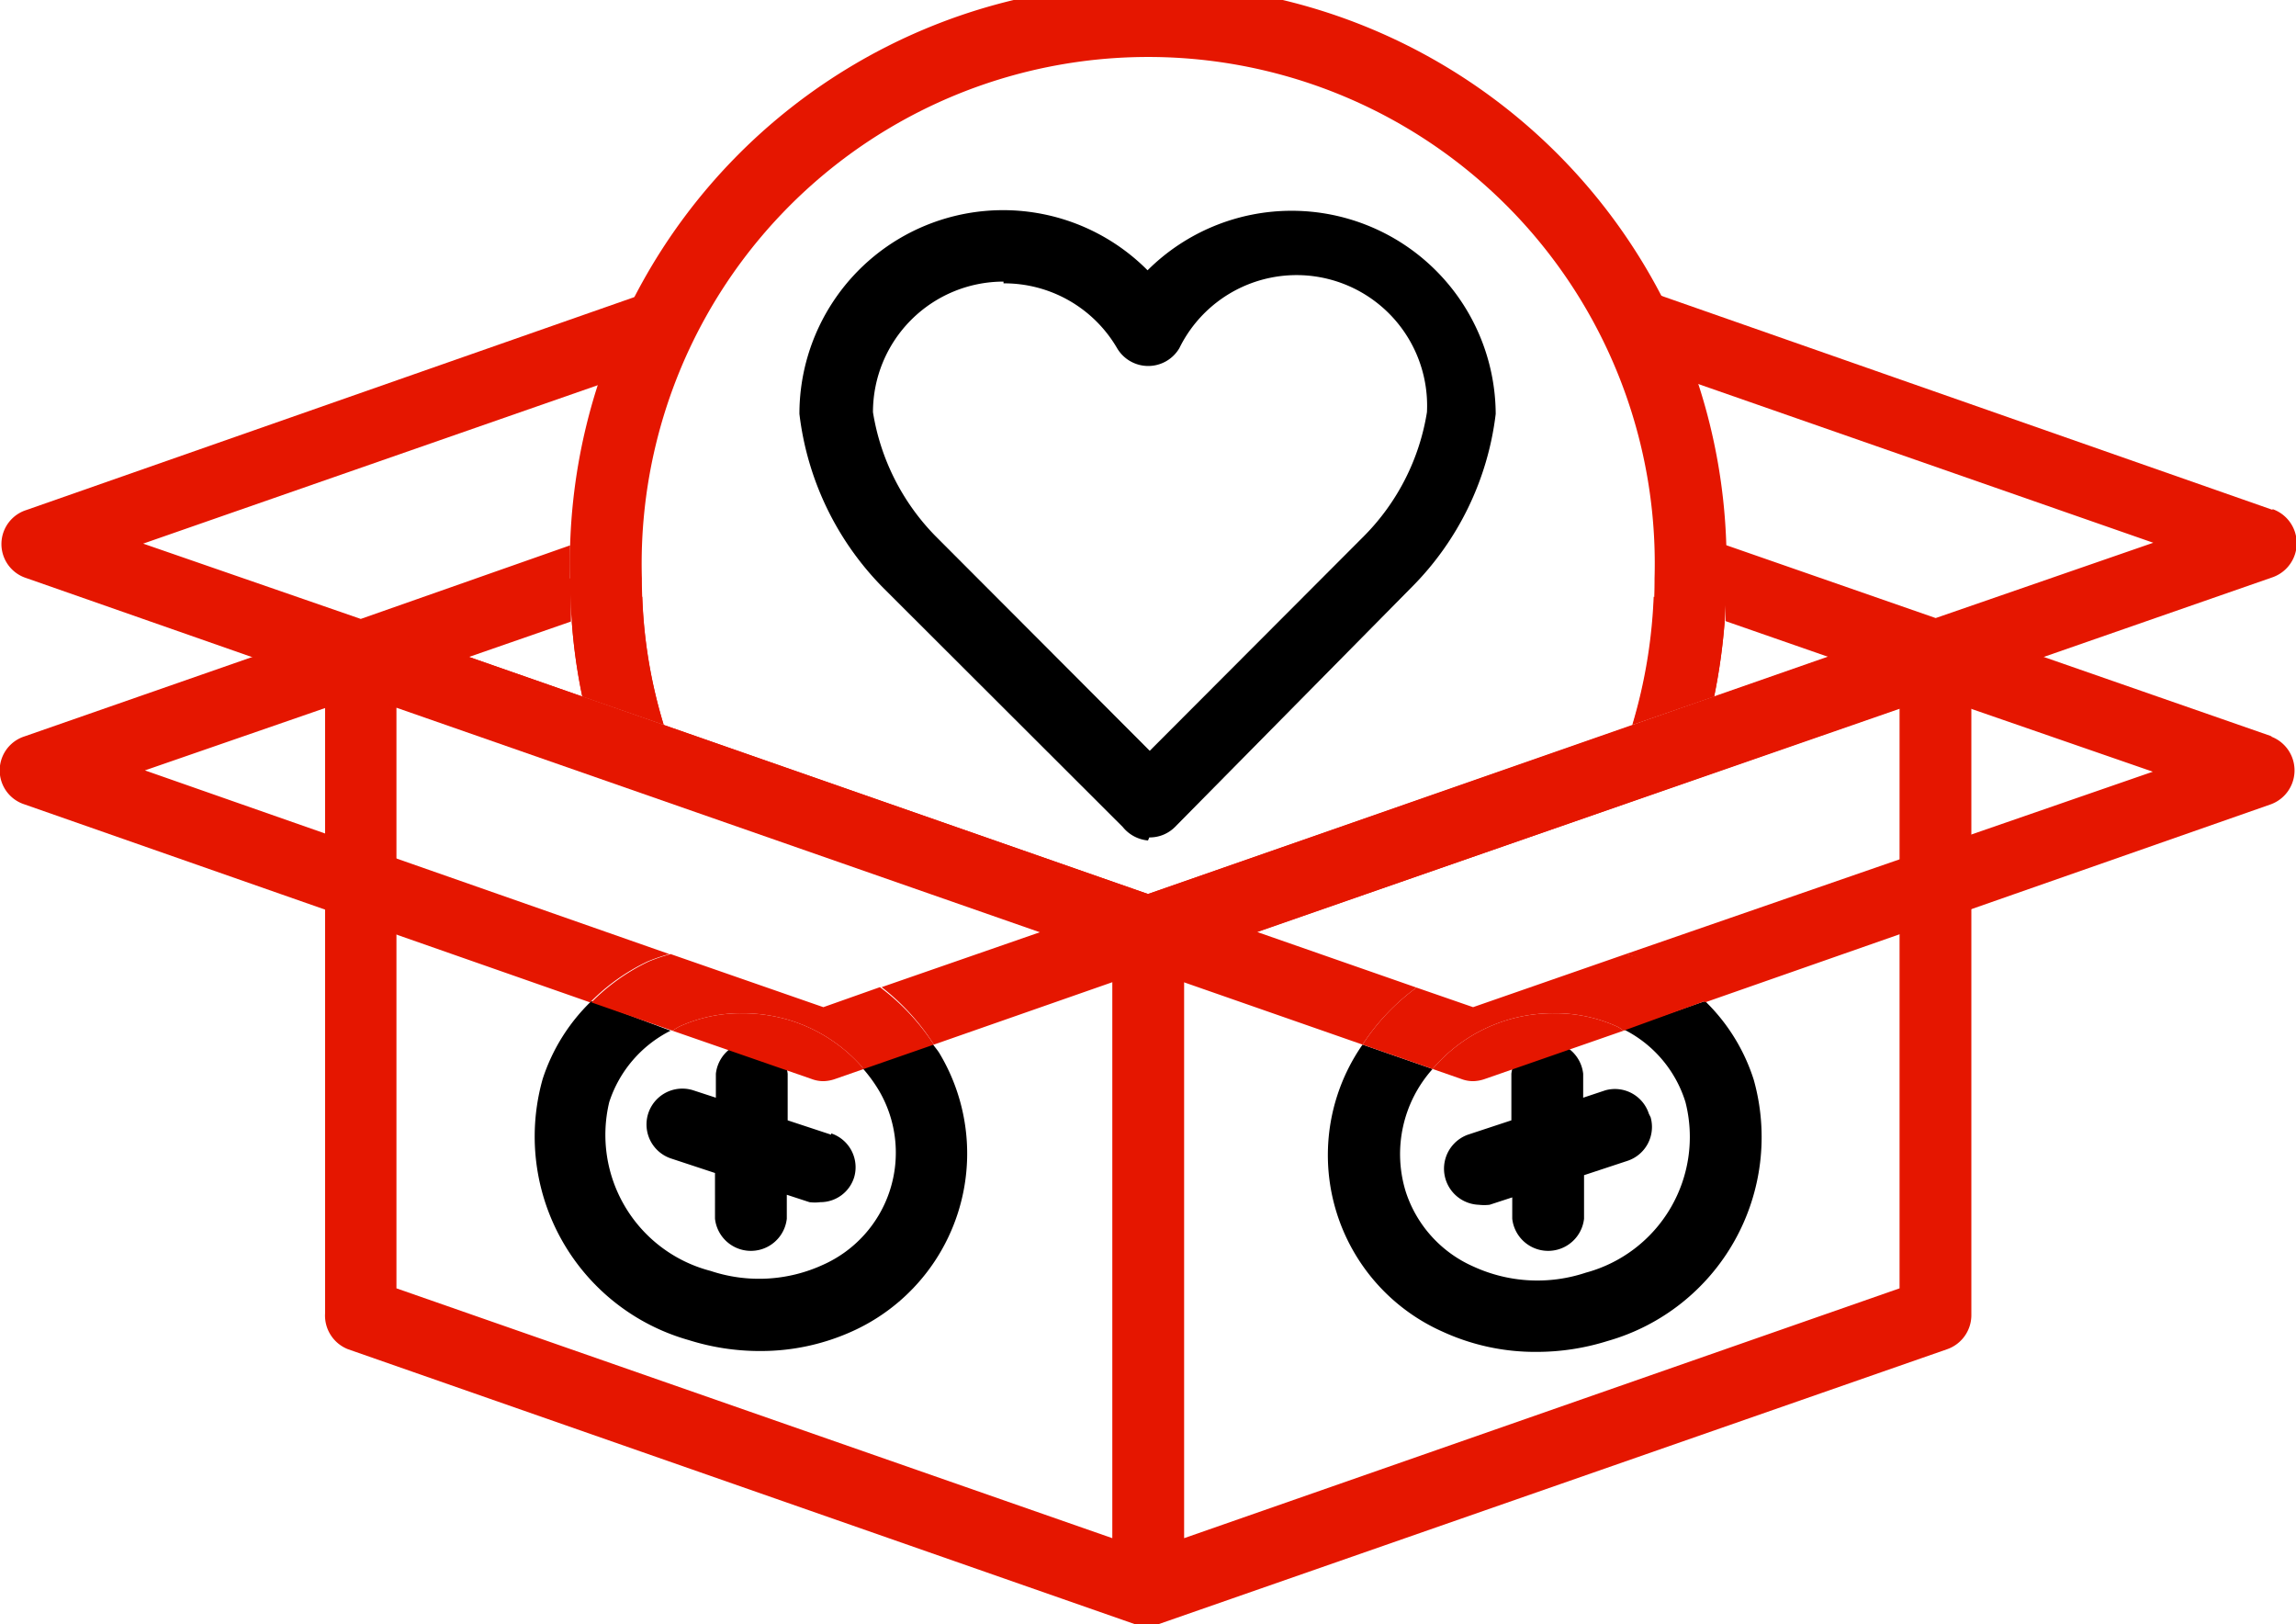
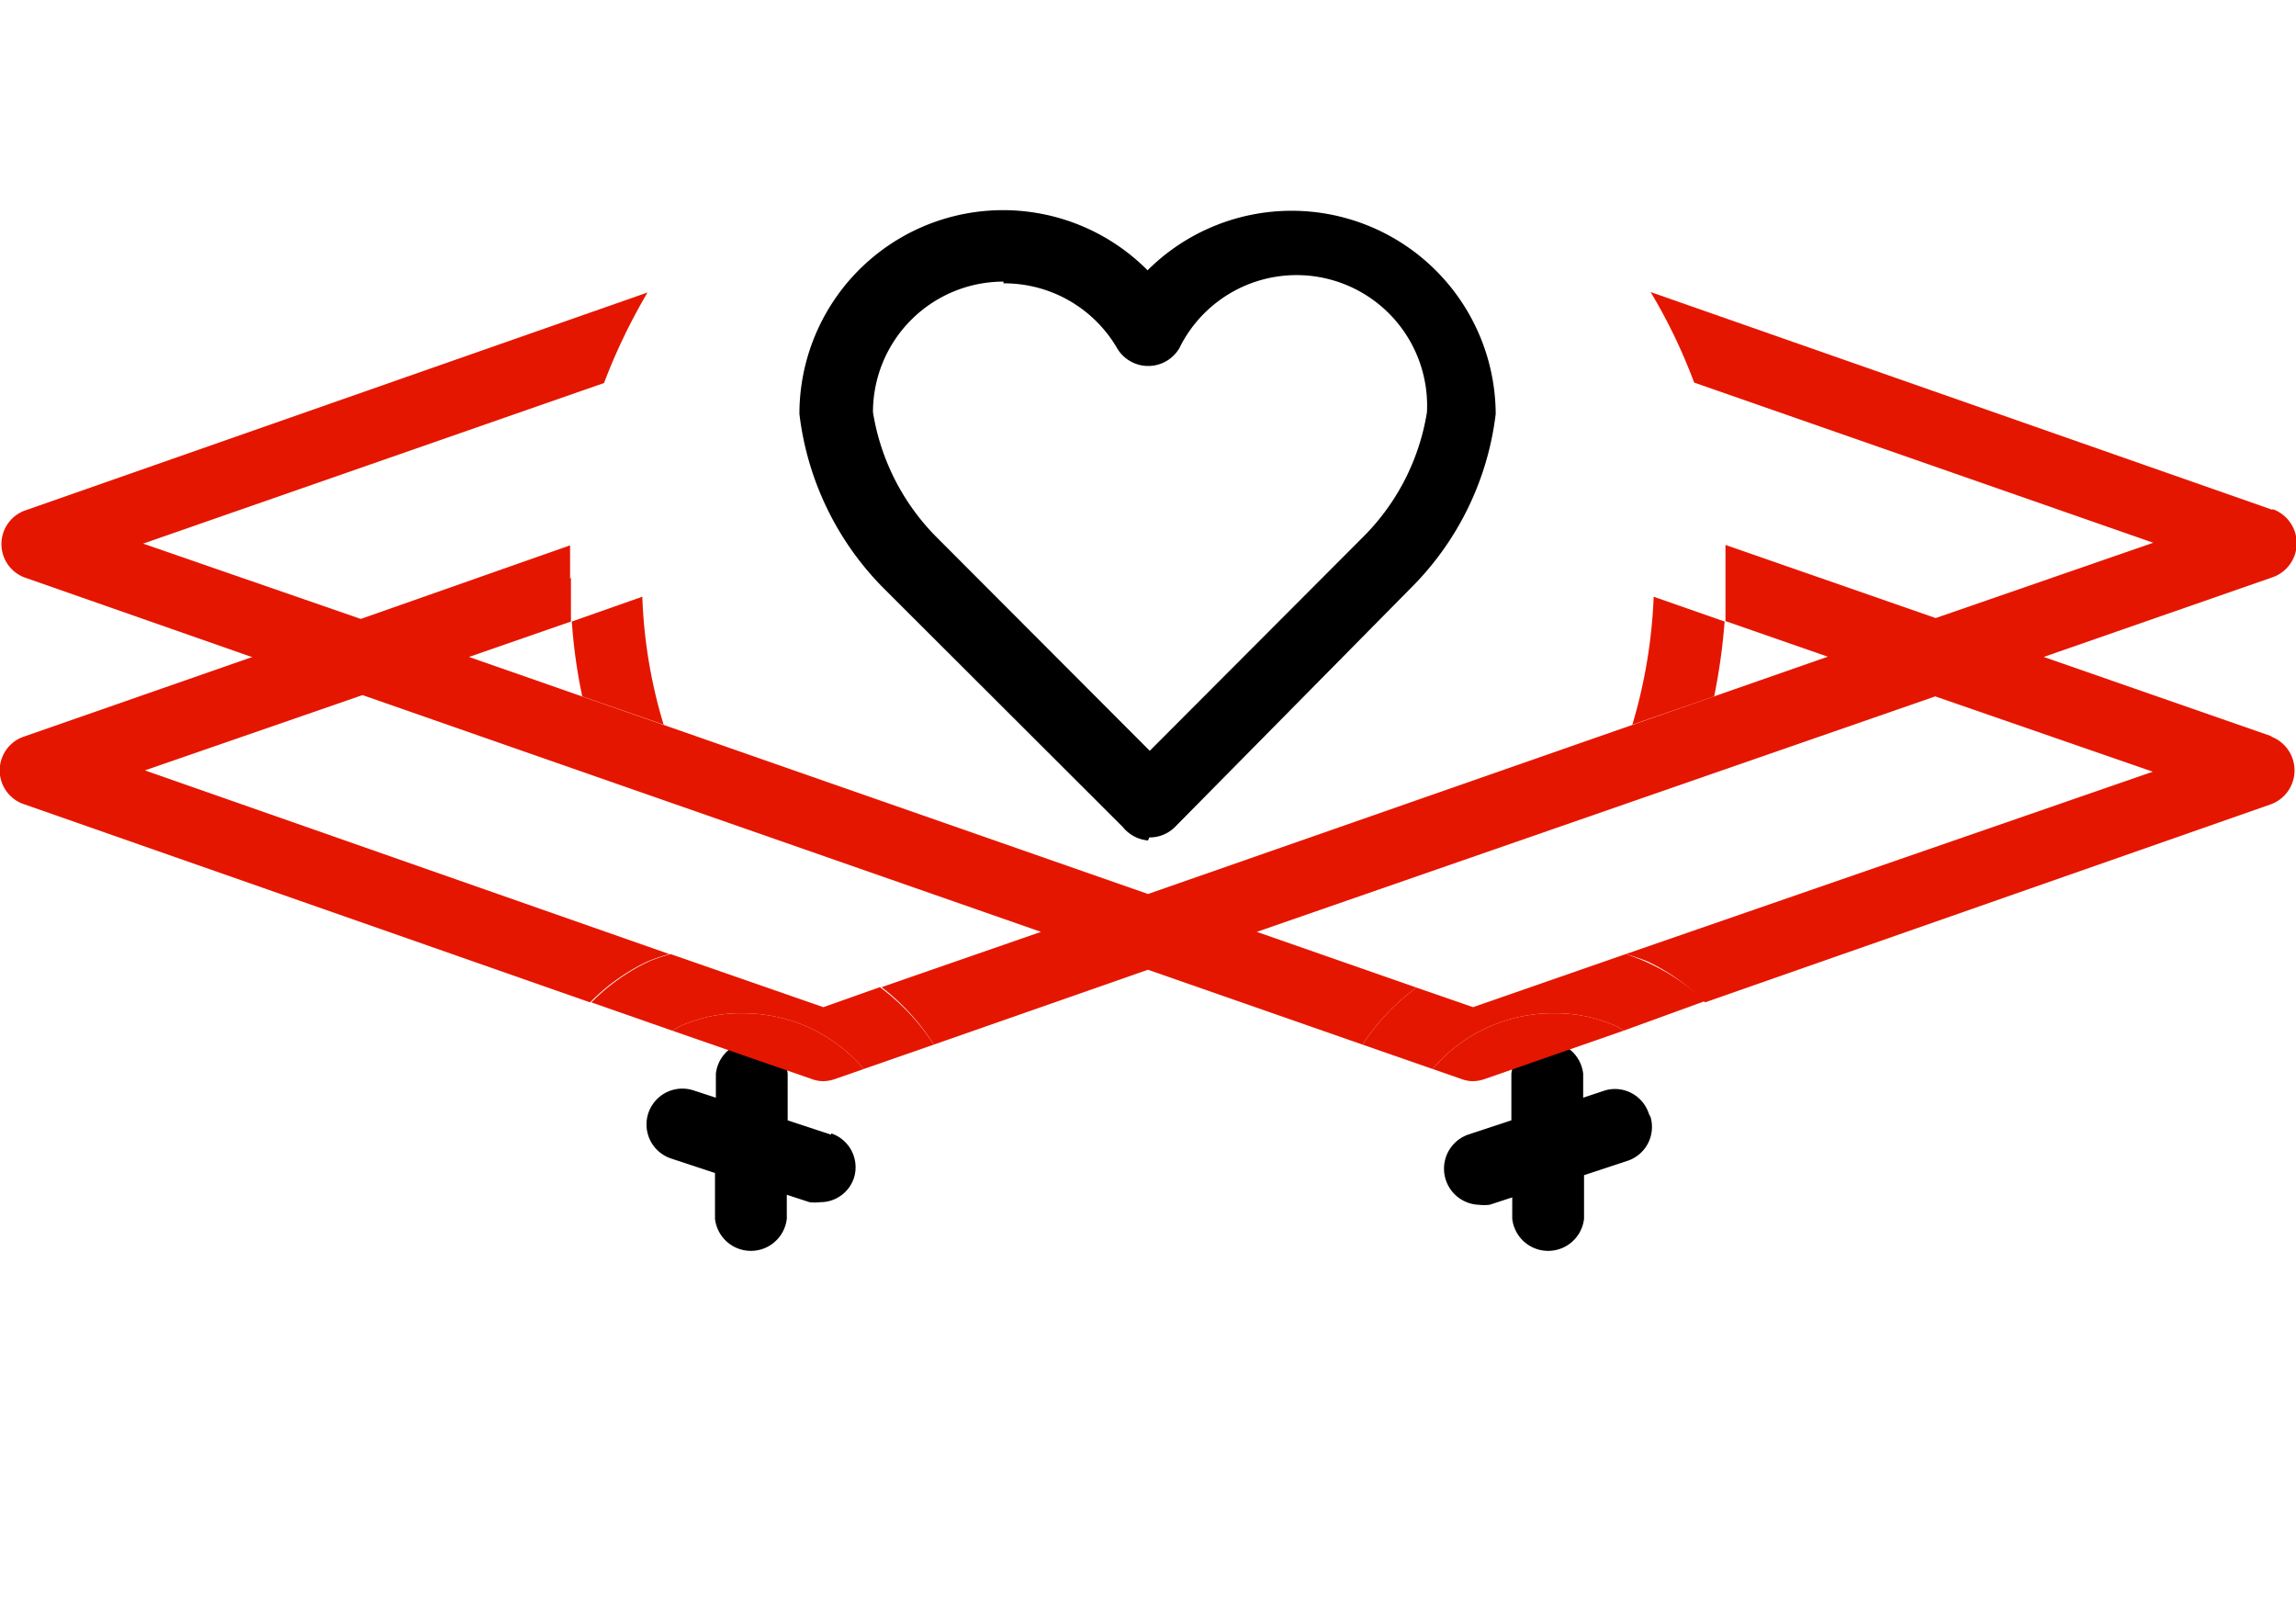
<svg xmlns="http://www.w3.org/2000/svg" viewBox="0 0 52.76 37.32">
  <defs>
    <clipPath id="clip-path" transform="translate(0 0)">
      <rect width="52.76" height="37.32" style="fill:none" />
    </clipPath>
  </defs>
  <g id="Layer_2" data-name="Layer 2">
    <g id="Layer_1-2" data-name="Layer 1">
      <g style="clip-path:url(#clip-path)">
        <path d="M52.21,11.71l-14.28-5a12.68,12.68,0,0,1,1,2.08l10.55,3.68-5,1.73-4.83-1.68c0,.25,0,.49,0,.75s0,.66,0,1l4.57,1.59a.86.86,0,0,0,.27.05.76.76,0,0,0,.27-.05l7.47-2.6a.83.83,0,0,0,0-1.56" transform="translate(0 0)" style="fill:#e51600" />
        <path d="M13.1,13.29c0-.26,0-.51,0-.76L8.29,14.22l-5-1.73L13.88,8.8a13.49,13.49,0,0,1,1-2.08l-14.28,5a.82.82,0,0,0,0,1.56L8,15.87a.81.81,0,0,0,.27.05.86.86,0,0,0,.27-.05l4.58-1.59c0-.33,0-.66,0-1" transform="translate(0 0)" style="fill:#e51600" />
        <path d="M23.06,6.47a3,3,0,0,0-3,3,5.25,5.25,0,0,0,1.43,2.84l4.93,4.94,4.92-4.93a5.21,5.21,0,0,0,1.45-2.85A3,3,0,0,0,27.1,8a.83.83,0,0,1-1.43,0,3,3,0,0,0-2.61-1.49m3.32,12.8A.84.84,0,0,1,25.8,19l-5.5-5.49a6.82,6.82,0,0,1-1.93-4,4.68,4.68,0,0,1,8-3.3,4.69,4.69,0,0,1,8,3.3,6.78,6.78,0,0,1-1.95,4L27,19a.82.82,0,0,1-.59.24" transform="translate(0 0)" />
        <path d="M14.76,13.71l-1.62.57A12.28,12.28,0,0,0,13.38,16l1.87.65a11.45,11.45,0,0,1-.49-2.94" transform="translate(0 0)" style="fill:#e51600" />
        <path d="M39.63,14.28,38,13.71a11.9,11.9,0,0,1-.49,2.94L39.39,16a14,14,0,0,0,.24-1.72" transform="translate(0 0)" style="fill:#e51600" />
-         <path d="M43.65,29.6,27.21,35.34V22l16.44-5.73ZM9.11,16.26,25.56,22V35.34L9.11,29.6ZM45,14.42a.83.83,0,0,0-.75-.1L26.38,20.54,8.56,14.32a.83.83,0,0,0-.75.1.86.86,0,0,0-.34.68V30.18A.83.83,0,0,0,8,31l18.09,6.32h0a.87.87,0,0,0,.52,0h0L44.74,31a.83.83,0,0,0,.56-.78V15.1a.84.84,0,0,0-.35-.68" transform="translate(0 0)" style="fill:#e51600" />
        <path d="M19.1,26.07l-1-.33V24.67a.83.83,0,0,0-1.65,0v.55l-.52-.17a.82.82,0,0,0-.5,1.57l1,.33V28a.83.83,0,0,0,1.65,0v-.55l.52.17a1,1,0,0,0,.25,0,.81.81,0,0,0,.78-.58.82.82,0,0,0-.53-1" transform="translate(0 0)" />
        <path d="M37.89,25.59a.82.82,0,0,0-1-.54l-.51.17v-.55a.83.83,0,0,0-1.65,0v1.07l-1,.33a.83.83,0,0,0,.25,1.61,1.09,1.09,0,0,0,.25,0l.52-.17V28a.83.83,0,0,0,1.65,0V27l1-.33a.82.82,0,0,0,.53-1" transform="translate(0 0)" />
        <path d="M37.36,21.92a5.15,5.15,0,0,0-3.27,0,5.26,5.26,0,0,0-1.54.81l1.3.45Z" transform="translate(0 0)" style="fill:none" />
        <path d="M14,25.32a3.23,3.23,0,0,0,2.29,3.92,3.52,3.52,0,0,0,2.58-.14,2.82,2.82,0,0,0,1.29-4,3.45,3.45,0,0,0-.35-.5l-.66.23a.86.86,0,0,1-.27.05.76.76,0,0,1-.27-.05l-3.2-1.11A2.81,2.81,0,0,0,14,25.32Z" transform="translate(0 0)" style="fill:none" />
-         <path d="M20.2,25.06a2.82,2.82,0,0,1-1.29,4,3.52,3.52,0,0,1-2.58.14A3.23,3.23,0,0,1,14,25.32a2.81,2.81,0,0,1,1.41-1.64L13.59,23a4.35,4.35,0,0,0-1.12,1.79,4.86,4.86,0,0,0,3.36,6,5.43,5.43,0,0,0,1.63.25,5.09,5.09,0,0,0,2.14-.46,4.48,4.48,0,0,0,2-6.36c-.05-.09-.12-.16-.17-.24l-1.61.56A3.45,3.45,0,0,1,20.2,25.06Z" transform="translate(0 0)" />
        <path d="M32.3,27.37a2.83,2.83,0,0,0,1.56,1.73,3.52,3.52,0,0,0,2.58.14,3.23,3.23,0,0,0,2.29-3.92,2.79,2.79,0,0,0-1.42-1.64l-3.19,1.11a.86.86,0,0,1-.27.05.76.76,0,0,1-.27-.05l-.66-.23A2.93,2.93,0,0,0,32.3,27.37Z" transform="translate(0 0)" style="fill:none" />
        <path d="M18.68,21.88a5.25,5.25,0,0,1,1.54.8l3.66-1.27L8.29,16l-5,1.73,12.08,4.22A5.15,5.15,0,0,1,18.68,21.88Z" transform="translate(0 0)" style="fill:none" />
        <path d="M37.36,21.92,49.44,17.7l-5-1.73L28.88,21.41l3.67,1.28a5.26,5.26,0,0,1,1.54-.81A5.15,5.15,0,0,1,37.36,21.92Z" transform="translate(0 0)" style="fill:none" />
-         <path d="M38.73,25.32a3.23,3.23,0,0,1-2.29,3.92,3.52,3.52,0,0,1-2.58-.14,2.83,2.83,0,0,1-1.56-1.73,2.93,2.93,0,0,1,.62-2.81L31.31,24a4.44,4.44,0,0,0,1.85,6.6,5.09,5.09,0,0,0,2.14.46,5.44,5.44,0,0,0,1.64-.25,4.87,4.87,0,0,0,3.36-6A4.35,4.35,0,0,0,39.18,23l-1.87.65A2.79,2.79,0,0,1,38.73,25.32Z" transform="translate(0 0)" />
        <path d="M33.85,24.84a.86.86,0,0,0,.27-.05l3.19-1.11a1.1,1.1,0,0,0-.14-.09,3.44,3.44,0,0,0-1.45-.31,3.63,3.63,0,0,0-2.8,1.28l.66.23A.76.76,0,0,0,33.85,24.84Z" transform="translate(0 0)" style="fill:#e51600" />
        <path d="M18.92,24.84a.86.86,0,0,0,.27-.05l.66-.23a3.65,3.65,0,0,0-1.67-1.11,3.74,3.74,0,0,0-1.13-.17,3.4,3.4,0,0,0-1.45.31l-.15.09,3.2,1.11A.76.76,0,0,0,18.92,24.84Z" transform="translate(0 0)" style="fill:#e51600" />
        <path d="M52.21,16.92l-7.47-2.6a.83.83,0,0,0-.54,0L26.38,20.54,8.56,14.32a.83.83,0,0,0-.54,0L.56,16.92a.82.82,0,0,0,0,1.56l13,4.55a4.66,4.66,0,0,1,1.32-.94,4.2,4.2,0,0,1,.5-.17L3.33,17.7l5-1.73,15.59,5.44-3.66,1.27A5.19,5.19,0,0,1,21.46,24l4.92-1.72L31.31,24a5,5,0,0,1,1.24-1.31l-3.67-1.28L44.47,16l5,1.73L37.36,21.92a4.91,4.91,0,0,1,.5.17,4.66,4.66,0,0,1,1.32.94l13-4.55a.83.83,0,0,0,0-1.56Z" transform="translate(0 0)" style="fill:#e51600" />
        <path d="M20.22,22.68l-1.3.46-3.51-1.22a4.2,4.2,0,0,0-.5.17,4.66,4.66,0,0,0-1.32.94l1.86.65.15-.09a3.4,3.4,0,0,1,1.45-.31,3.74,3.74,0,0,1,1.13.17,3.65,3.65,0,0,1,1.67,1.11L21.46,24A5.19,5.19,0,0,0,20.22,22.68Z" transform="translate(0 0)" style="fill:#e51600" />
-         <path d="M37.36,21.92l-3.51,1.22-1.3-.45A5,5,0,0,0,31.31,24l1.61.56a3.63,3.63,0,0,1,2.8-1.28,3.44,3.44,0,0,1,1.45.31,1.1,1.1,0,0,1,.14.09L39.18,23a4.66,4.66,0,0,0-1.32-.94A4.91,4.91,0,0,0,37.36,21.92Z" transform="translate(0 0)" style="fill:#e51600" />
-         <path d="M15.25,16.65a11.34,11.34,0,0,1-.5-3.36,11.64,11.64,0,1,1,23.27,0,11.34,11.34,0,0,1-.5,3.36L39.39,16a13.54,13.54,0,0,0,.28-2.71,13.29,13.29,0,1,0-26.57,0A13.54,13.54,0,0,0,13.38,16Z" transform="translate(0 0)" style="fill:#e51600" />
+         <path d="M37.36,21.92l-3.51,1.22-1.3-.45A5,5,0,0,0,31.31,24l1.61.56a3.63,3.63,0,0,1,2.8-1.28,3.44,3.44,0,0,1,1.45.31,1.1,1.1,0,0,1,.14.09L39.18,23A4.91,4.91,0,0,0,37.36,21.92Z" transform="translate(0 0)" style="fill:#e51600" />
      </g>
    </g>
  </g>
</svg>